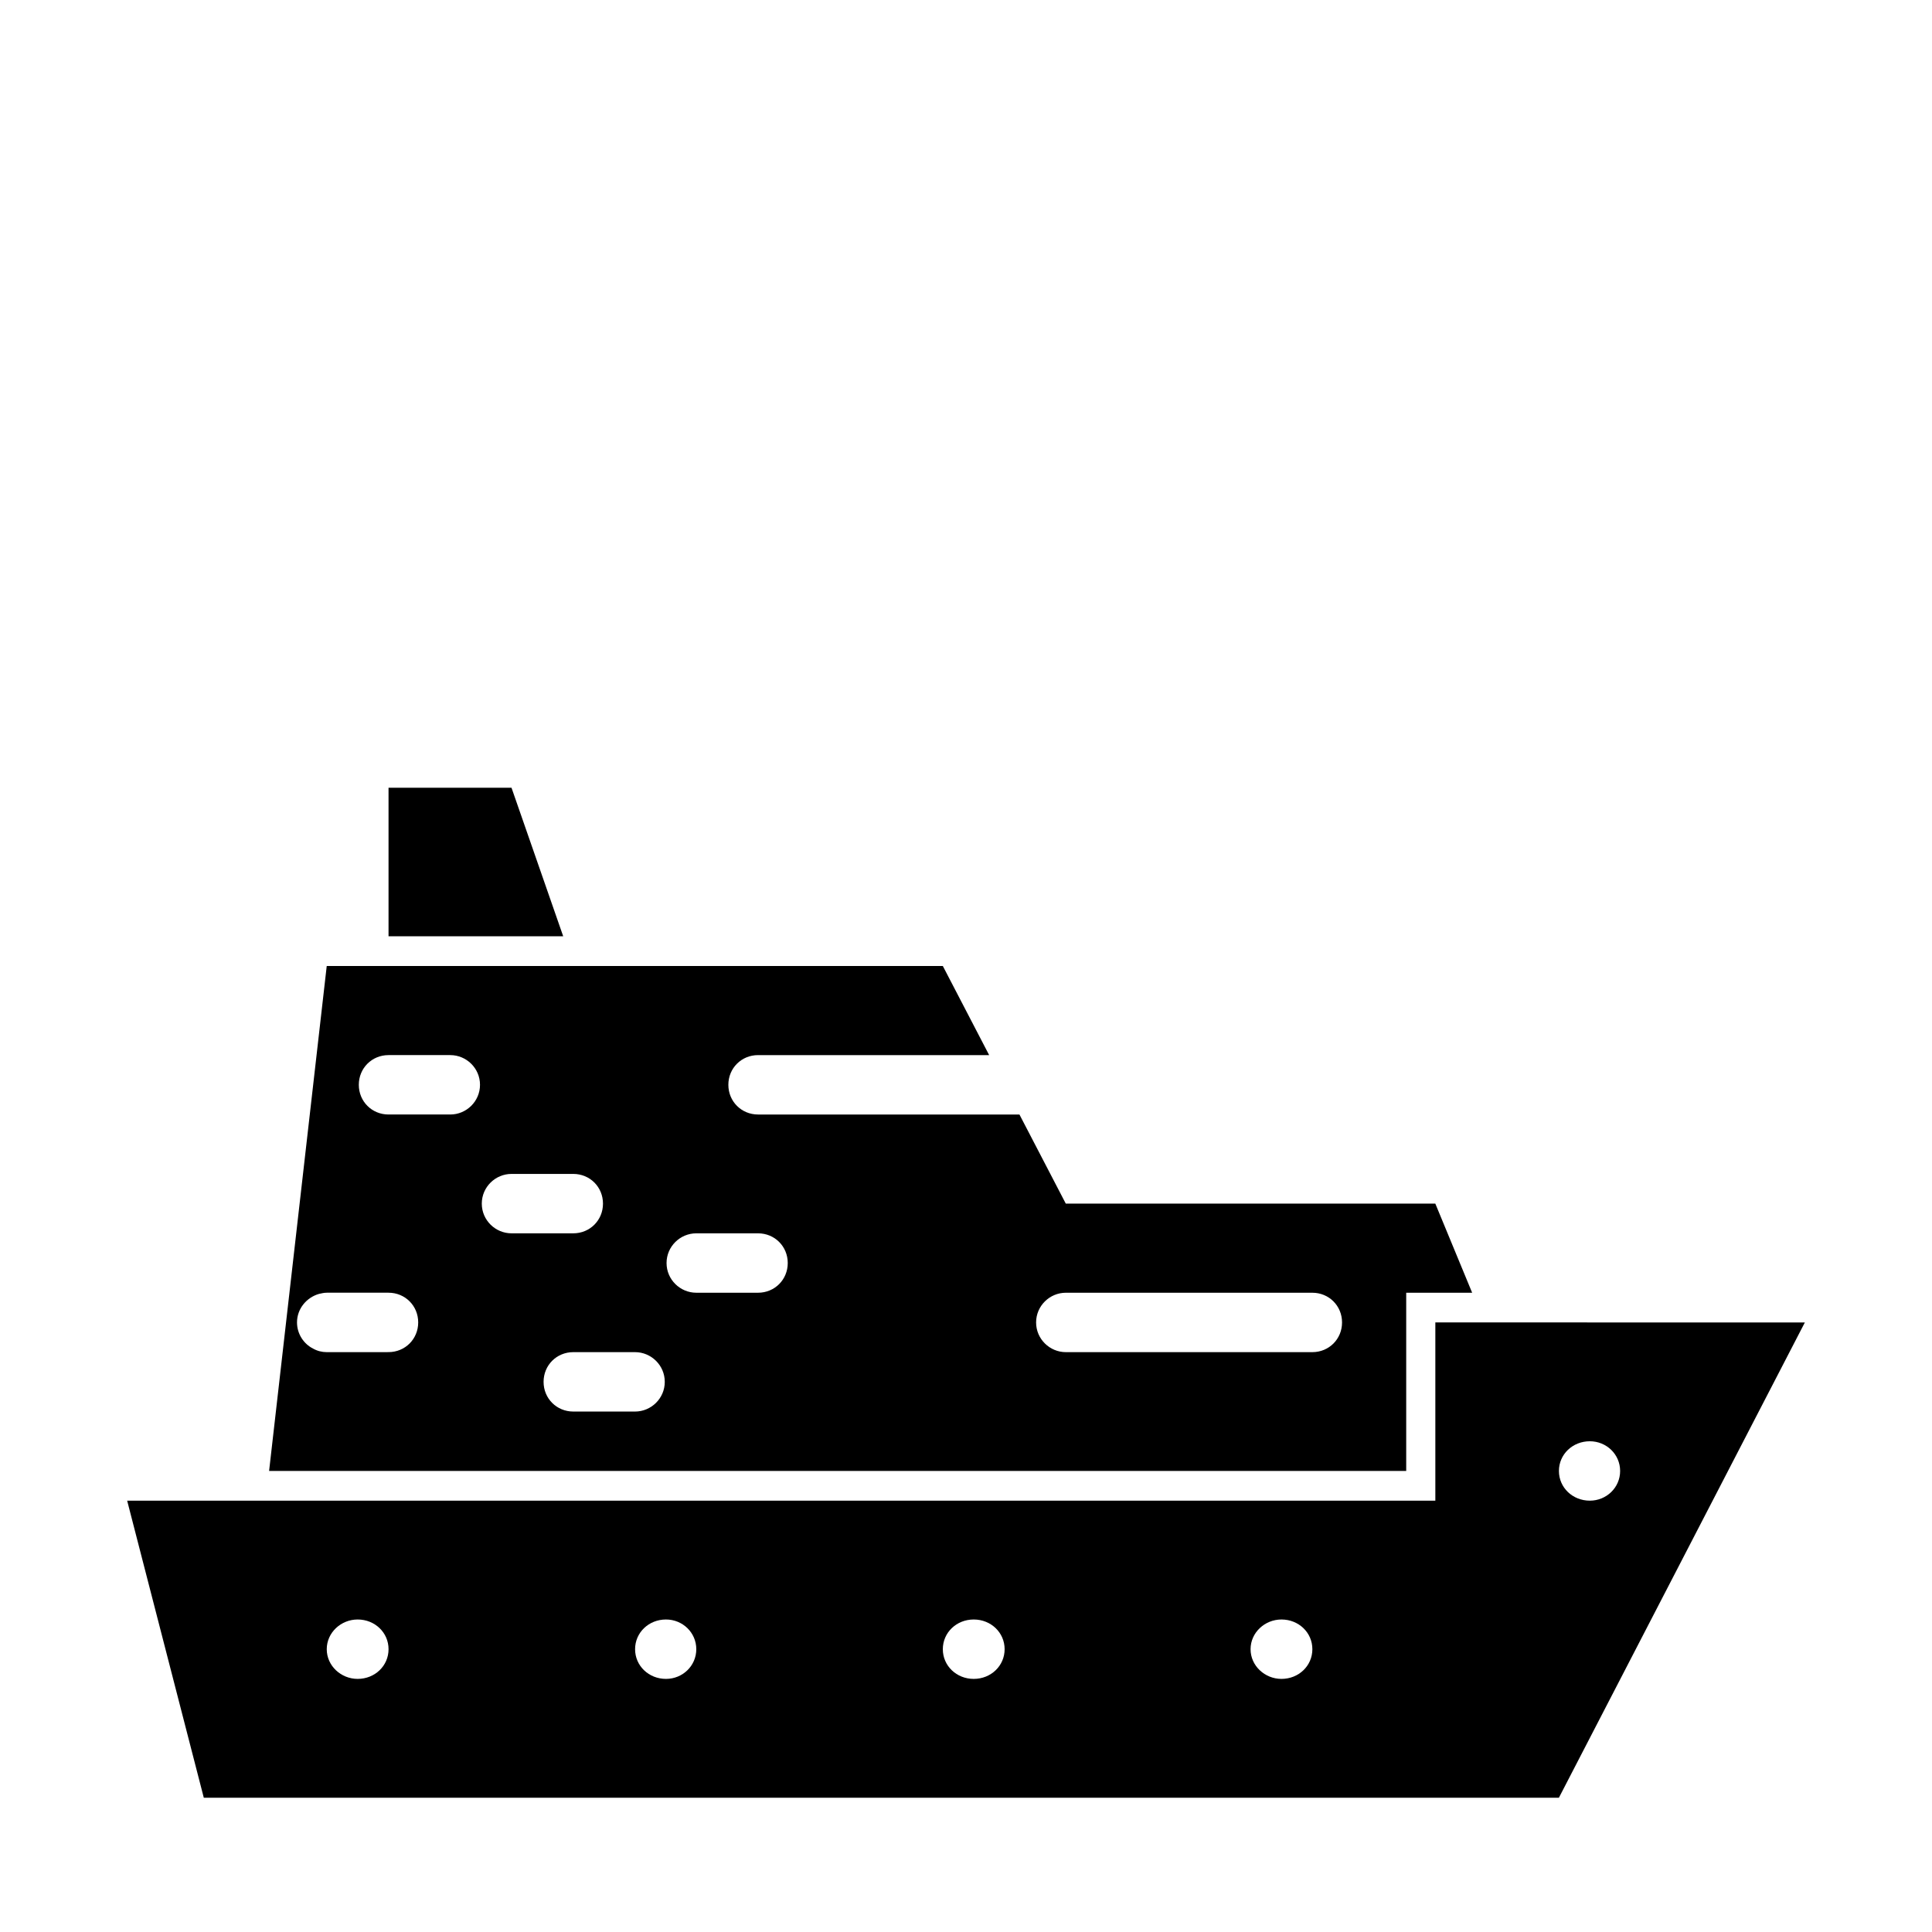
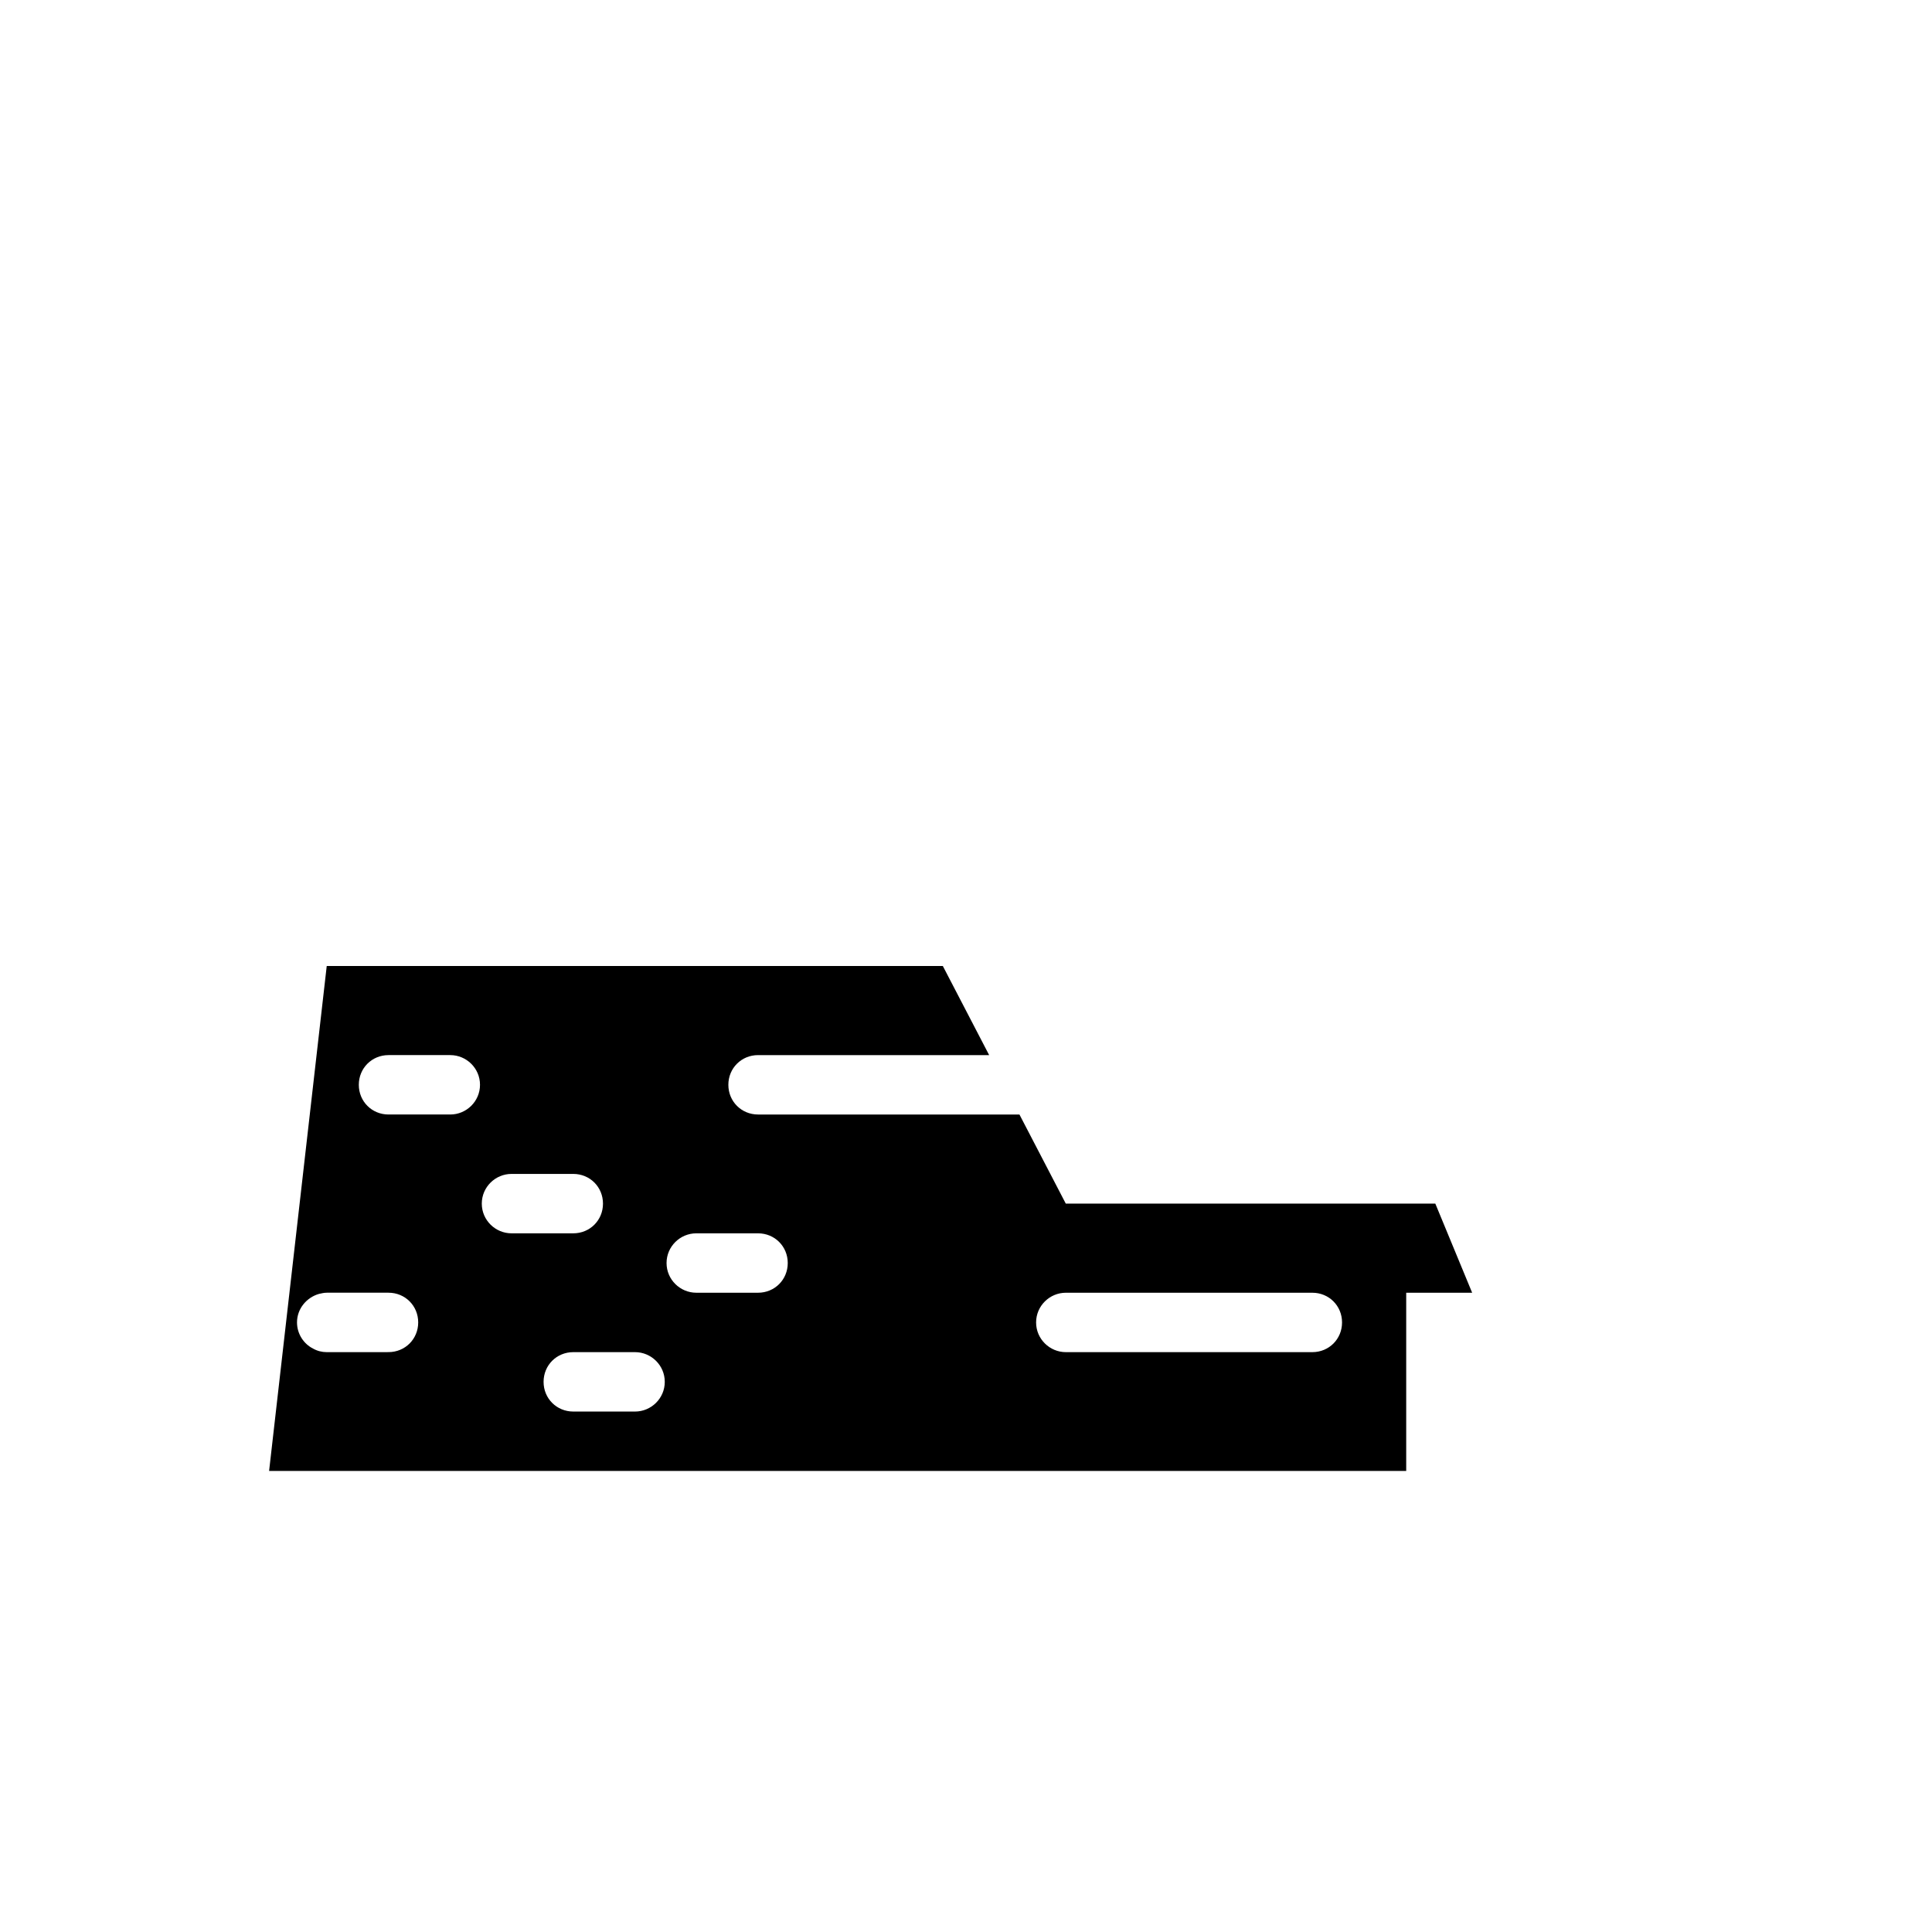
<svg xmlns="http://www.w3.org/2000/svg" fill="#000000" width="800px" height="800px" version="1.1" viewBox="144 144 512 512">
  <g>
-     <path d="m545.95 494.46h-21.57v47.23l-317.87 0.004h-28.812l20.309 78.719h359.12l65.18-125.95zm-54.16 86.594c0 4.41-3.621 7.871-8.188 7.871-4.41 0-8.188-3.465-8.188-7.871 0-4.41 3.777-7.871 8.188-7.871 4.566 0 8.188 3.465 8.188 7.871zm-81.555 0c0 4.41-3.621 7.871-8.188 7.871-4.566 0-8.188-3.465-8.188-7.871 0-4.41 3.621-7.871 8.188-7.871 4.566 0 8.188 3.465 8.188 7.871zm-81.711 0c0 4.41-3.621 7.871-8.031 7.871-4.566 0-8.188-3.465-8.188-7.871 0-4.41 3.621-7.871 8.188-7.871 4.41 0 8.031 3.465 8.031 7.871zm-81.555 0c0 4.41-3.621 7.871-8.188 7.871-4.41 0-8.188-3.465-8.188-7.871 0-4.41 3.777-7.871 8.188-7.871 4.566 0 8.188 3.465 8.188 7.871zm318.35-55.105c4.41 0 8.031 3.465 8.031 7.871 0 4.41-3.621 7.871-8.031 7.871-4.566 0-8.188-3.465-8.188-7.871s3.621-7.871 8.188-7.871z" />
    <path d="m516.66 533.82v-47.23h17.477l-9.762-23.617h-97.93l-12.281-23.617h-69.27c-4.41 0-7.871-3.465-7.871-7.871 0-4.41 3.465-7.871 7.871-7.871h61.242l-12.277-23.617h-163.27l-15.273 133.82zm-24.875-31.488h-65.336c-4.25 0-7.871-3.465-7.871-7.871 0-4.41 3.621-7.871 7.871-7.871h65.336c4.41 0 7.871 3.465 7.871 7.871 0.004 4.406-3.461 7.871-7.871 7.871zm-228.45-62.977h-16.375c-4.41 0-7.871-3.465-7.871-7.871 0-4.41 3.465-7.871 7.871-7.871h16.375c4.25 0 7.871 3.465 7.871 7.871s-3.621 7.871-7.871 7.871zm8.344 23.617c0-4.41 3.621-7.871 7.871-7.871h16.375c4.41 0 7.871 3.465 7.871 7.871 0 4.41-3.465 7.871-7.871 7.871h-16.375c-4.25 0-7.871-3.465-7.871-7.871zm40.621 55.102h-16.375c-4.41 0-7.871-3.465-7.871-7.871 0-4.41 3.465-7.871 7.871-7.871h16.375c4.25 0 7.871 3.465 7.871 7.871s-3.621 7.871-7.871 7.871zm32.59-47.23c4.41 0 7.871 3.465 7.871 7.871 0 4.41-3.465 7.871-7.871 7.871h-16.375c-4.25 0-7.871-3.465-7.871-7.871 0-4.41 3.621-7.871 7.871-7.871zm-122.18 23.613c0-3.621 2.519-6.613 5.824-7.559 0.629-0.156 1.418-0.316 2.047-0.316h16.375c4.41 0 7.871 3.465 7.871 7.871 0 4.41-3.465 7.871-7.871 7.871l-16.371 0.008c-1.258 0-2.519-0.316-3.621-0.945-2.519-1.262-4.254-3.938-4.254-6.93z" />
-     <path d="m284.91 392.12h8.344l-13.699-39.359h-32.59v39.359z" />
  </g>
</svg>